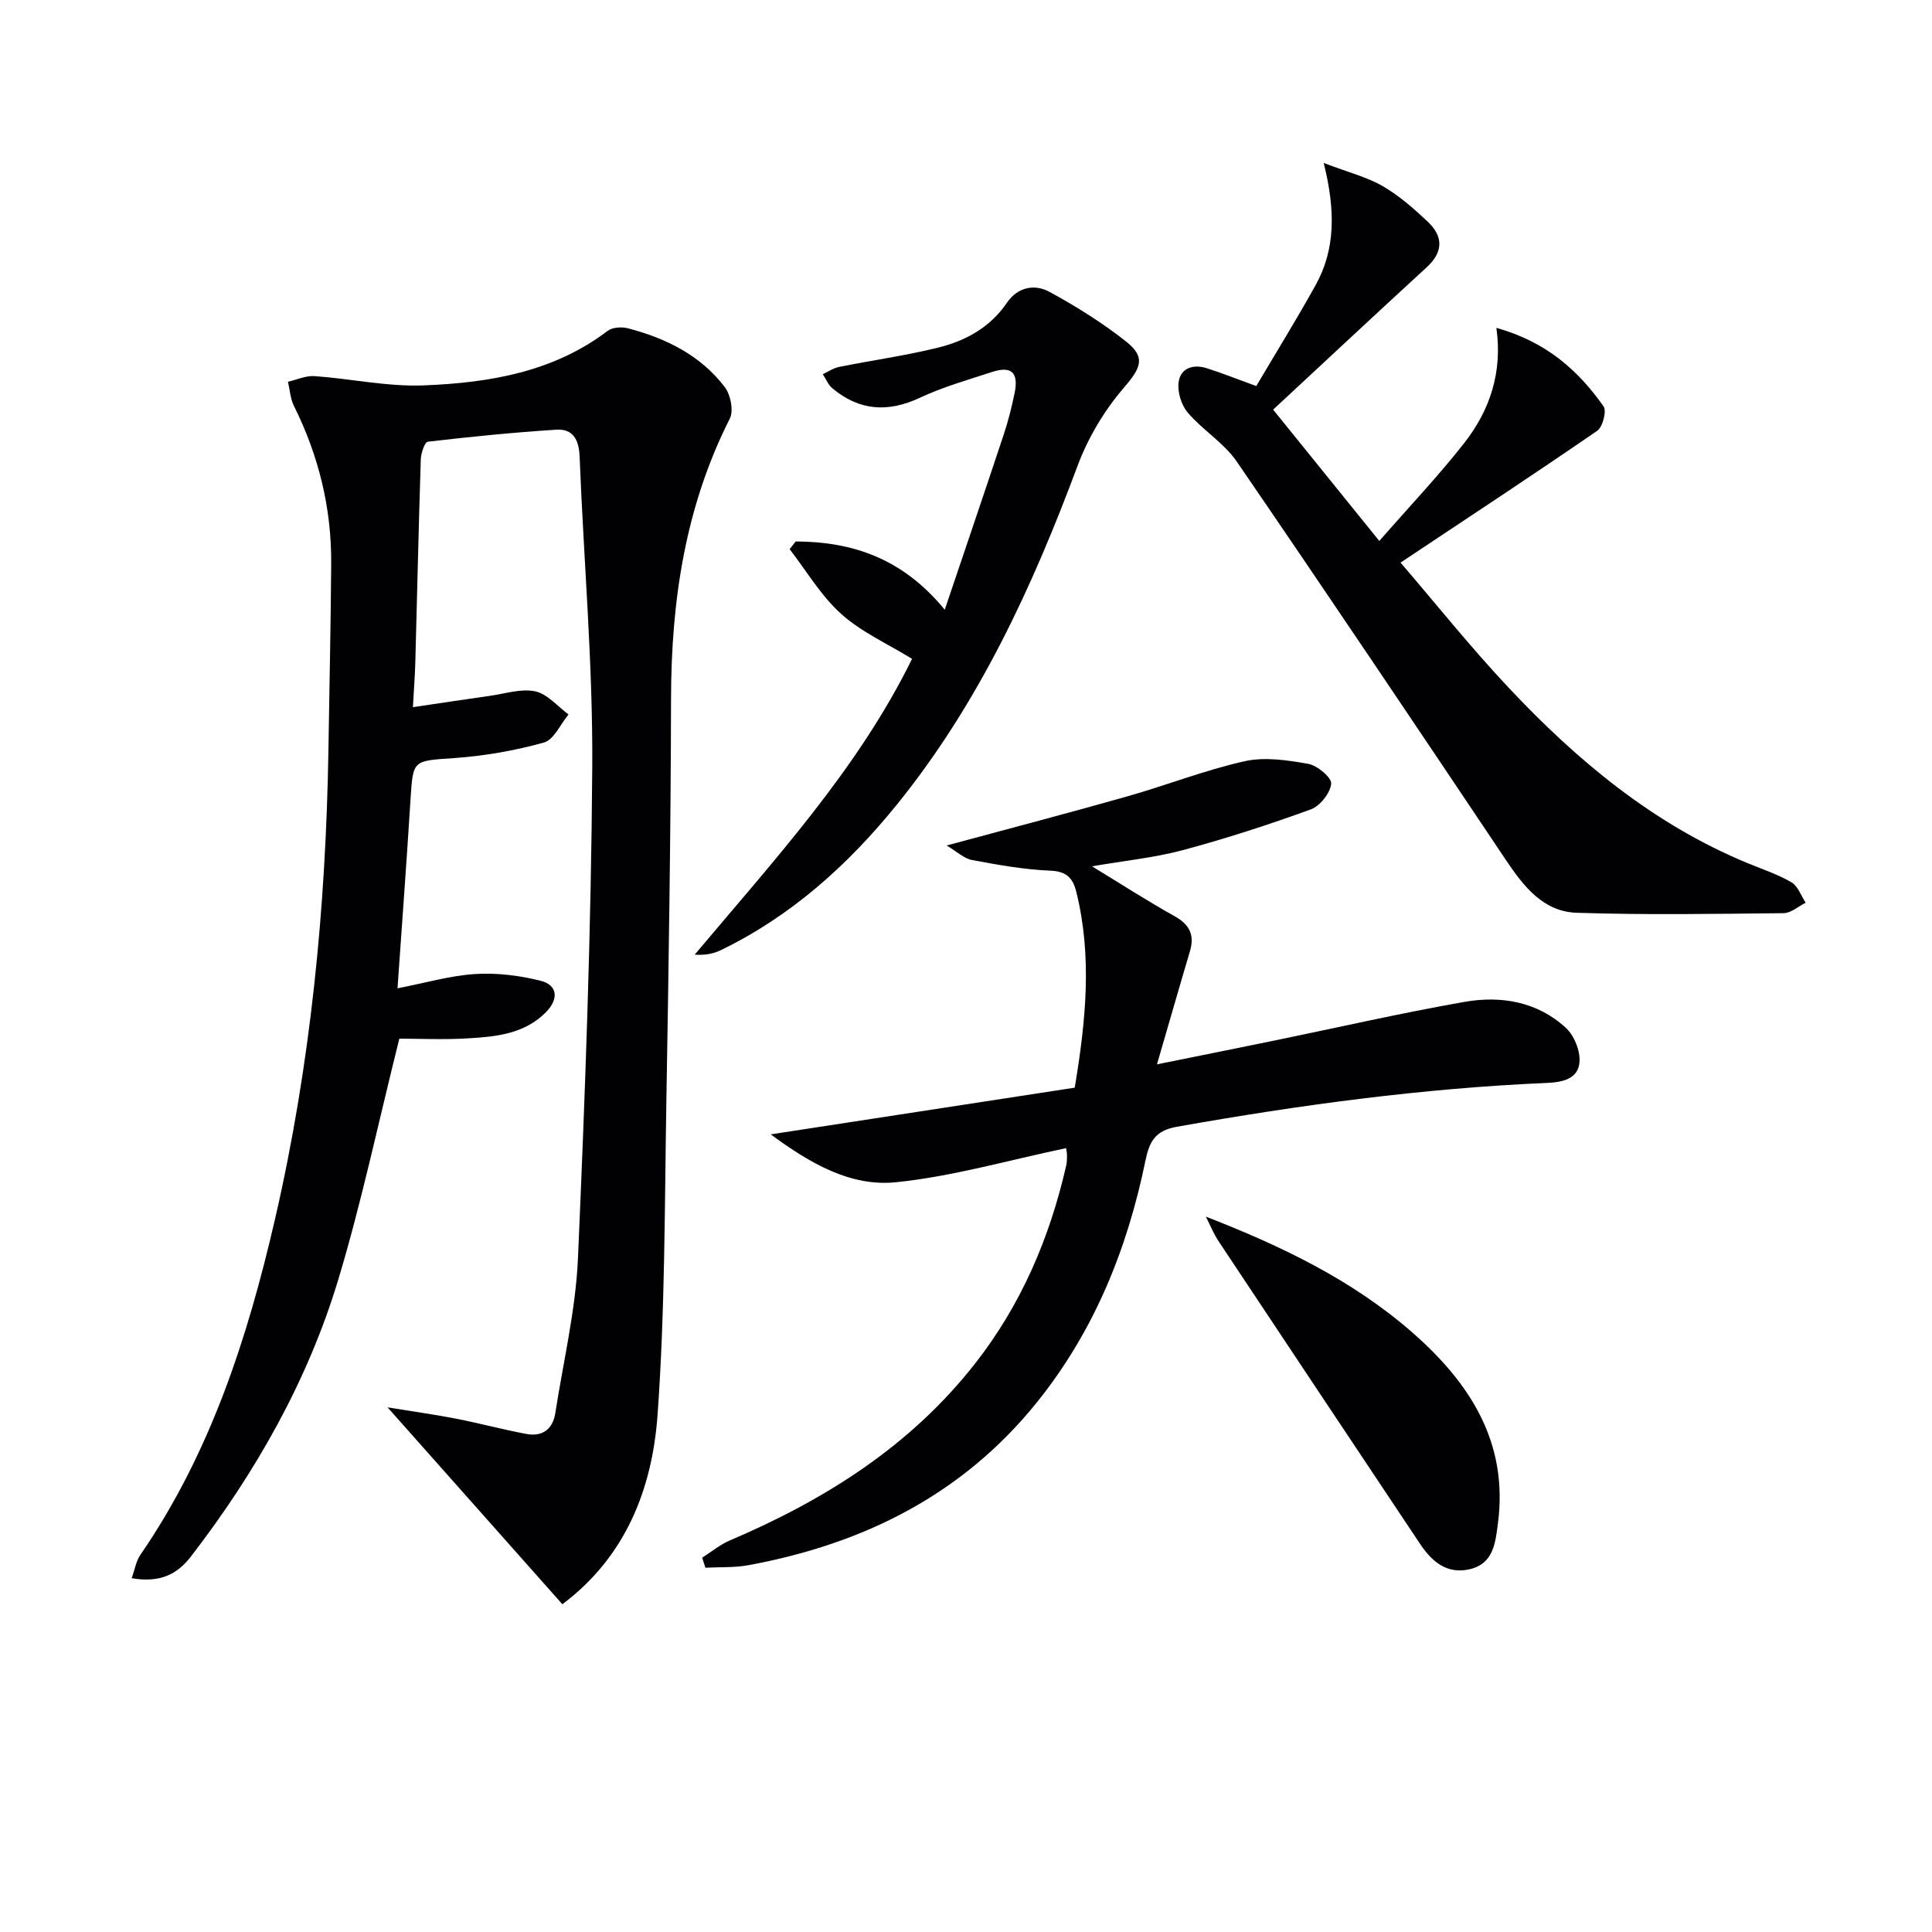
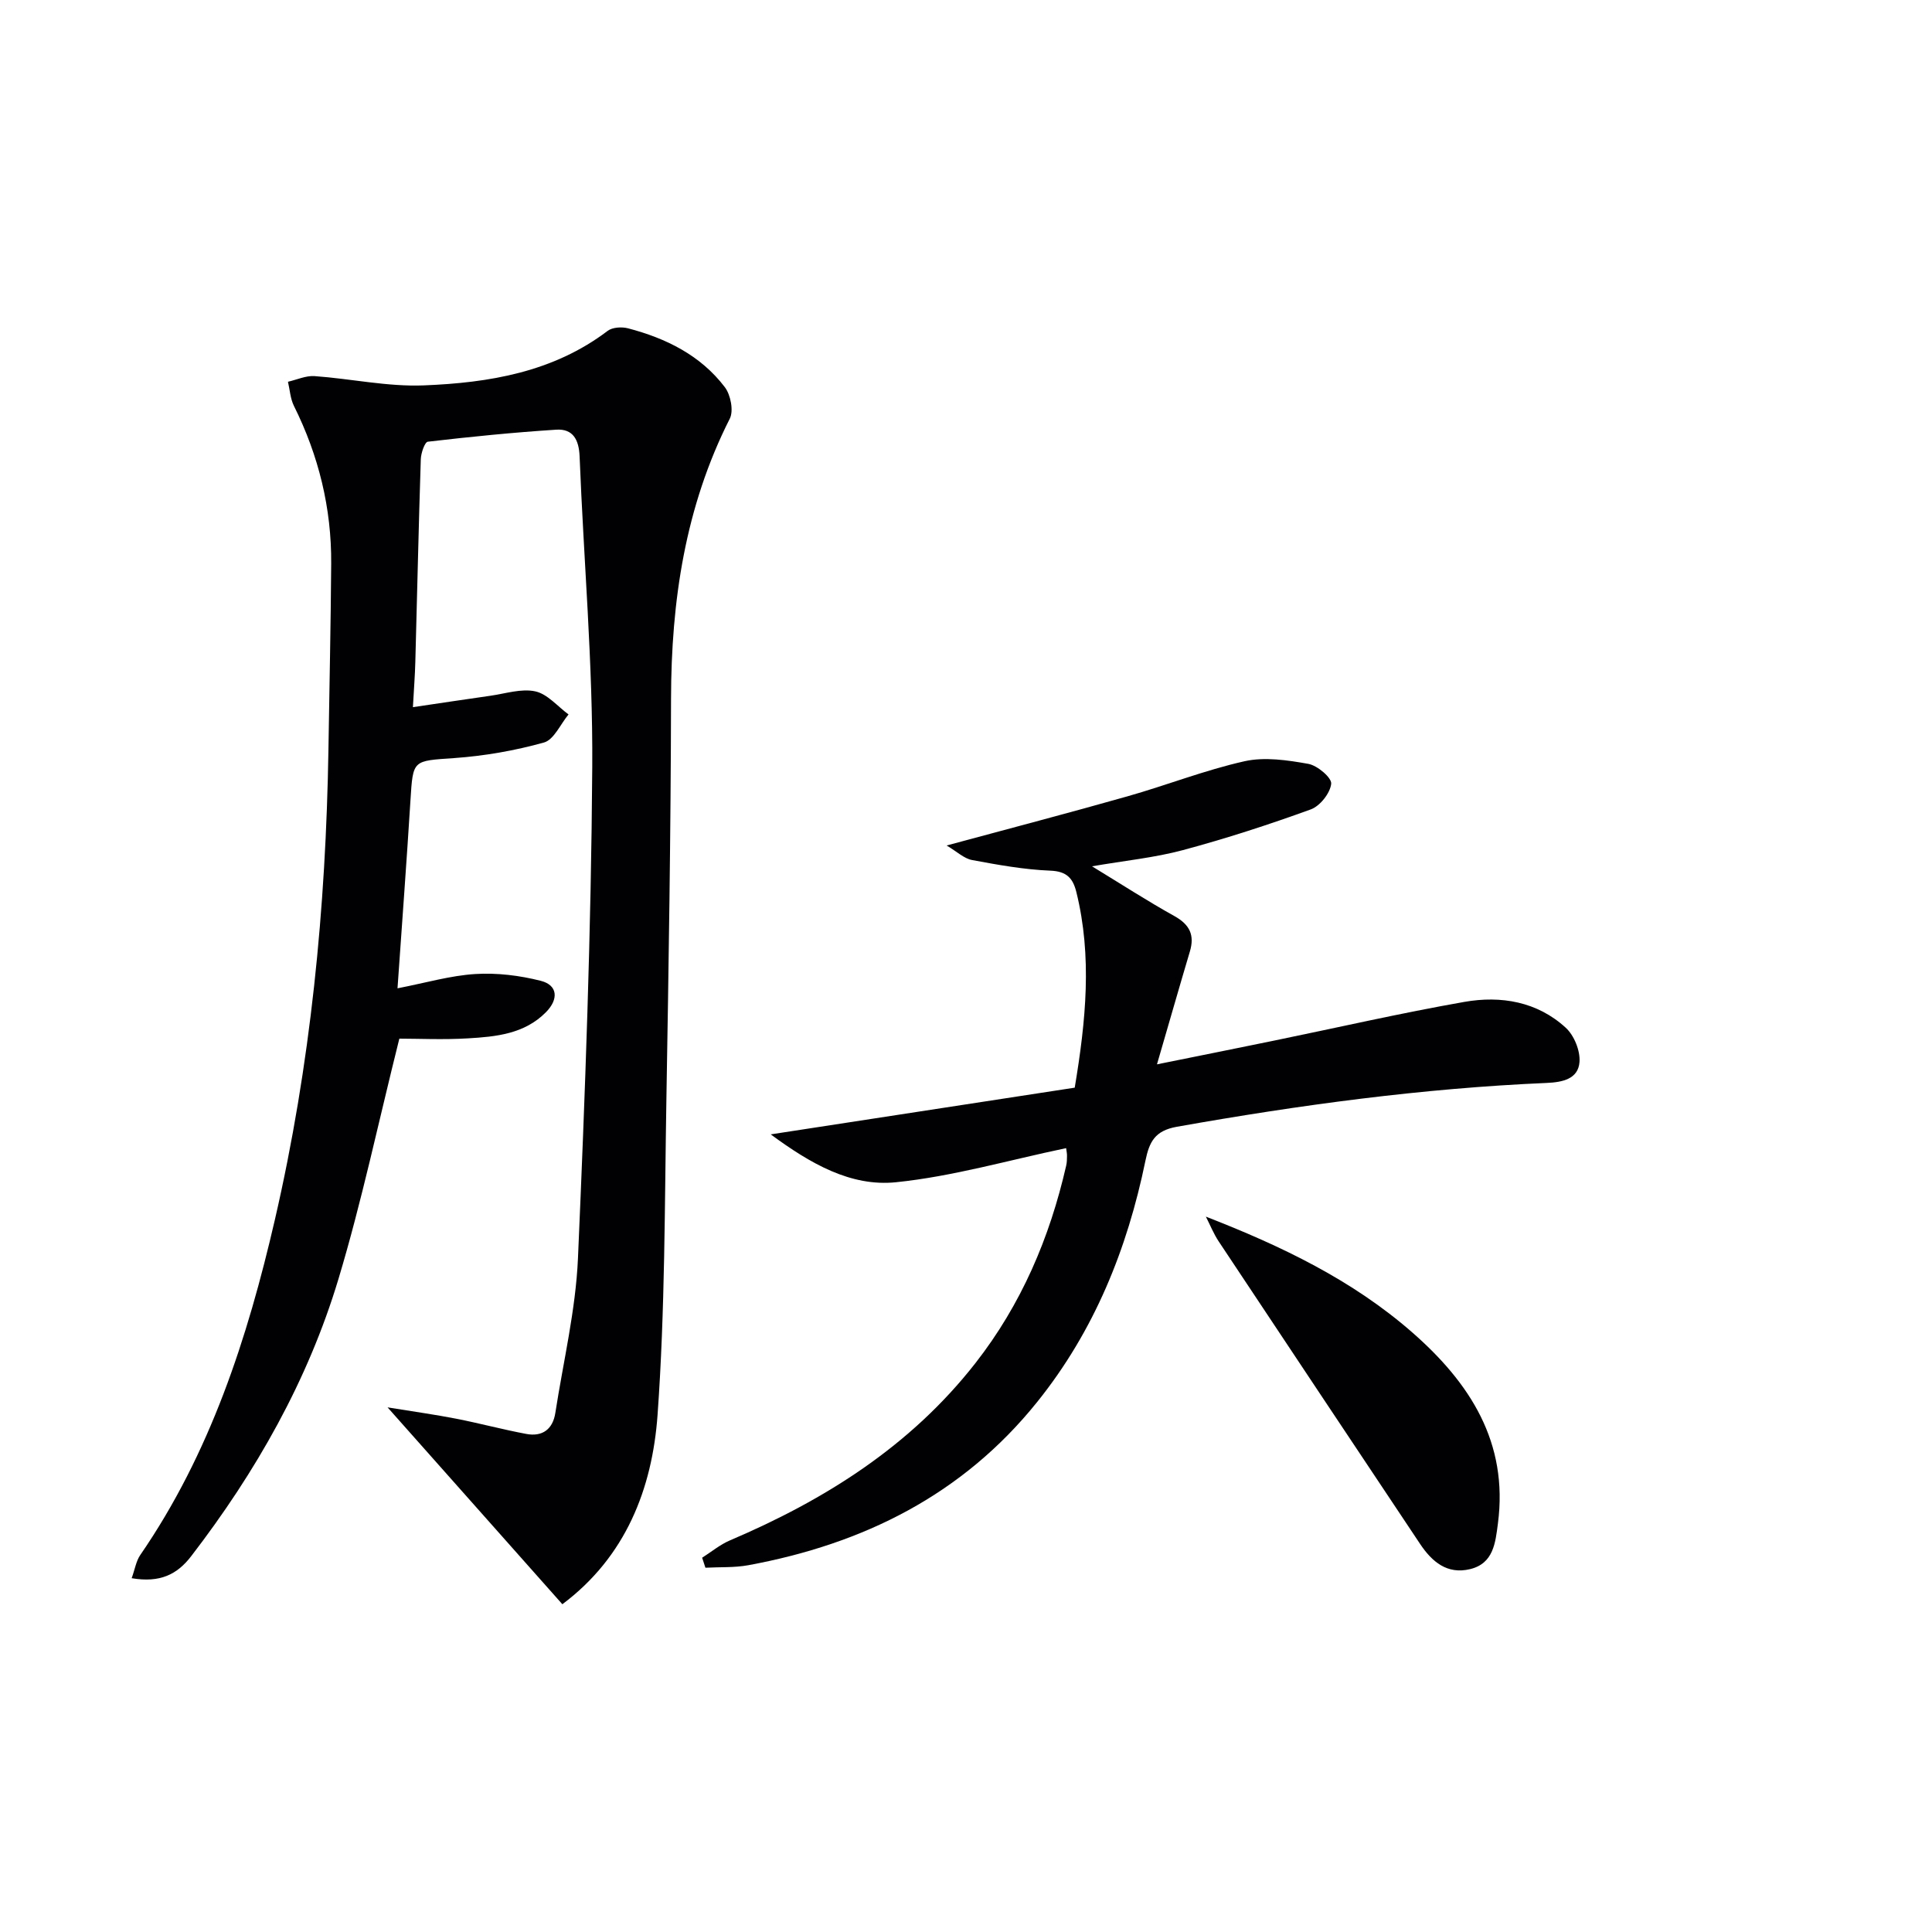
<svg xmlns="http://www.w3.org/2000/svg" enable-background="new 0 0 400 400" viewBox="0 0 400 400">
  <g fill="#010103">
    <path d="m27.26 326.75c.69-1.92.93-3.57 1.78-4.8 14.49-21.06 22.19-44.85 27.87-69.42 7.4-32.04 10.57-64.58 11.09-97.41.2-12.81.48-25.61.57-38.42.08-11.49-2.59-22.37-7.72-32.67-.74-1.5-.84-3.32-1.23-4.99 1.84-.42 3.71-1.3 5.51-1.17 7.56.54 15.12 2.22 22.62 1.92 13.5-.54 26.77-2.72 38.06-11.29.99-.75 2.91-.86 4.2-.53 7.88 2.06 15.04 5.59 20.06 12.19 1.2 1.58 1.85 4.88 1.03 6.51-9.26 18.29-12.13 37.77-12.17 58.01-.05 27.64-.49 55.28-.96 82.92-.37 21.79-.27 43.63-1.83 65.35-1.1 15.3-6.61 29.39-19.71 39.19-11.88-13.38-23.47-26.44-36.19-40.76 5.41.88 9.82 1.49 14.17 2.34 4.87.95 9.68 2.25 14.55 3.16 3.34.63 5.5-.97 6.02-4.37 1.65-10.65 4.21-21.27 4.68-31.97 1.48-33.91 2.74-67.85 2.96-101.78.14-21.42-1.78-42.85-2.62-64.28-.14-3.45-1.38-5.74-4.82-5.52-8.89.57-17.75 1.46-26.6 2.49-.64.07-1.42 2.36-1.46 3.64-.45 13.97-.75 27.95-1.13 41.92-.07 2.77-.29 5.54-.5 9.4 5.72-.84 10.88-1.63 16.04-2.36 3.11-.44 6.4-1.54 9.3-.91 2.52.55 4.61 3.11 6.88 4.78-1.68 2.01-3.02 5.23-5.09 5.81-6.02 1.68-12.31 2.78-18.55 3.22-8.64.61-8.56.27-9.09 8.77-.78 12.56-1.72 25.12-2.68 38.9 5.87-1.14 10.95-2.64 16.11-2.96 4.49-.28 9.19.3 13.56 1.41 3.5.89 3.74 3.79 1.06 6.5-4.44 4.5-10.33 5.07-16.13 5.41-5.12.31-10.27.06-14.22.06-4.34 17.33-7.79 33.74-12.6 49.74-6.33 21.05-17.09 39.97-30.48 57.39-2.91 3.8-6.45 5.58-12.34 4.58z" />
    <path d="m220.73 237.71c-11.97 2.5-23.49 5.86-35.22 7.06-9.37.96-17.7-3.84-25.94-9.91 21.63-3.32 42.16-6.47 62.94-9.67 2.32-13.89 3.63-27.15.34-40.49-.71-2.87-1.99-4.31-5.4-4.44-5.42-.22-10.84-1.2-16.2-2.2-1.66-.31-3.12-1.74-5.26-3.01 13.24-3.58 25.36-6.75 37.41-10.17 8.12-2.3 16.04-5.43 24.25-7.27 4.18-.94 8.9-.23 13.23.54 1.88.34 4.87 2.88 4.73 4.13-.22 1.95-2.32 4.61-4.23 5.3-8.7 3.16-17.54 6.03-26.48 8.43-5.86 1.57-11.99 2.17-18.81 3.35 6.1 3.72 11.48 7.2 17.07 10.31 3.15 1.76 4.21 3.92 3.19 7.33-2.21 7.42-4.33 14.86-6.81 23.36 8.74-1.77 16.47-3.31 24.19-4.9 13.15-2.7 26.25-5.71 39.46-8.03 7.57-1.33 15.09-.06 20.99 5.36 1.73 1.59 3.01 4.75 2.84 7.07-.25 3.53-3.51 4.21-6.78 4.35-25.76 1.11-51.24 4.57-76.61 9.08-4.54.81-5.68 3.14-6.48 7.02-3.76 18.29-10.59 35.24-22.41 49.95-15.44 19.23-36 29.41-59.81 33.8-2.89.53-5.91.36-8.88.52-.23-.69-.46-1.38-.68-2.07 1.92-1.22 3.71-2.72 5.78-3.6 19.71-8.4 37.4-19.55 50.8-36.69 9.5-12.15 15.38-25.95 18.79-40.88.15-.64.17-1.32.17-1.99.02-.48-.09-.96-.18-1.64z" />
-     <path d="m285.57 112c6.32-7.23 12.27-13.5 17.58-20.27 5.29-6.74 7.97-14.65 6.66-23.85 10.36 2.9 16.94 8.81 22.19 16.25.68.97-.18 4.29-1.33 5.07-13.21 9.09-26.6 17.9-40.7 27.28 7.03 8.18 14.35 17.35 22.36 25.88 14.22 15.14 30.01 28.3 49.5 36.35 3.06 1.26 6.25 2.31 9.08 3.97 1.34.79 1.98 2.77 2.94 4.22-1.52.75-3.03 2.14-4.56 2.16-14.28.15-28.57.39-42.84-.08-6.88-.22-10.96-5.4-14.61-10.84-18.49-27.6-37.01-55.18-55.79-82.59-2.65-3.86-7.04-6.49-10.13-10.11-1.34-1.57-2.18-4.31-1.9-6.33.4-2.92 3.04-3.76 5.81-2.88 3.12.99 6.17 2.21 10.27 3.7 3.95-6.7 8.29-13.71 12.29-20.91 4.11-7.4 4.12-15.45 1.67-25.28 5.16 1.97 8.96 2.91 12.22 4.8 3.4 1.97 6.46 4.66 9.34 7.38 3.19 3.02 3.24 6.23-.23 9.41-10.53 9.66-20.97 19.42-31.8 29.48 6.95 8.58 14 17.32 21.98 27.19z" />
-     <path d="m164.74 112.1c11.7.06 22.08 3.43 30.86 14.14 4.32-12.81 8.31-24.51 12.2-36.24.94-2.82 1.67-5.73 2.27-8.65.86-4.23-.67-5.65-4.7-4.33-5.03 1.64-10.17 3.1-14.94 5.34-6.62 3.1-12.53 2.68-18.1-1.97-.87-.72-1.33-1.94-1.98-2.92 1.12-.51 2.18-1.26 3.36-1.5 6.82-1.37 13.73-2.33 20.48-3.99 5.72-1.41 10.81-4.18 14.3-9.32 2.22-3.26 5.75-3.91 8.84-2.21 5.51 3.01 10.91 6.38 15.83 10.27 4.22 3.34 2.95 5.57-.57 9.67-3.98 4.64-7.32 10.24-9.46 15.97-9.38 25.19-20.52 49.37-37.59 70.41-10.07 12.4-21.77 22.9-36.28 29.94-1.52.74-3.23 1.09-5.43.94 16.48-19.63 33.79-38.4 45-61.24-5.11-3.15-10.5-5.55-14.67-9.3-4.19-3.77-7.17-8.88-10.67-13.41.42-.52.83-1.06 1.25-1.6z" />
    <path d="m249.66 251.89c15.64 6.08 30.33 13.12 42.73 23.97 11.93 10.44 19.93 22.75 17.74 39.55-.52 3.96-.89 8.28-5.76 9.46-4.75 1.15-7.89-1.52-10.36-5.22-13.91-20.87-27.83-41.74-41.7-62.64-1.05-1.59-1.77-3.4-2.65-5.12z" />
  </g>
</svg>